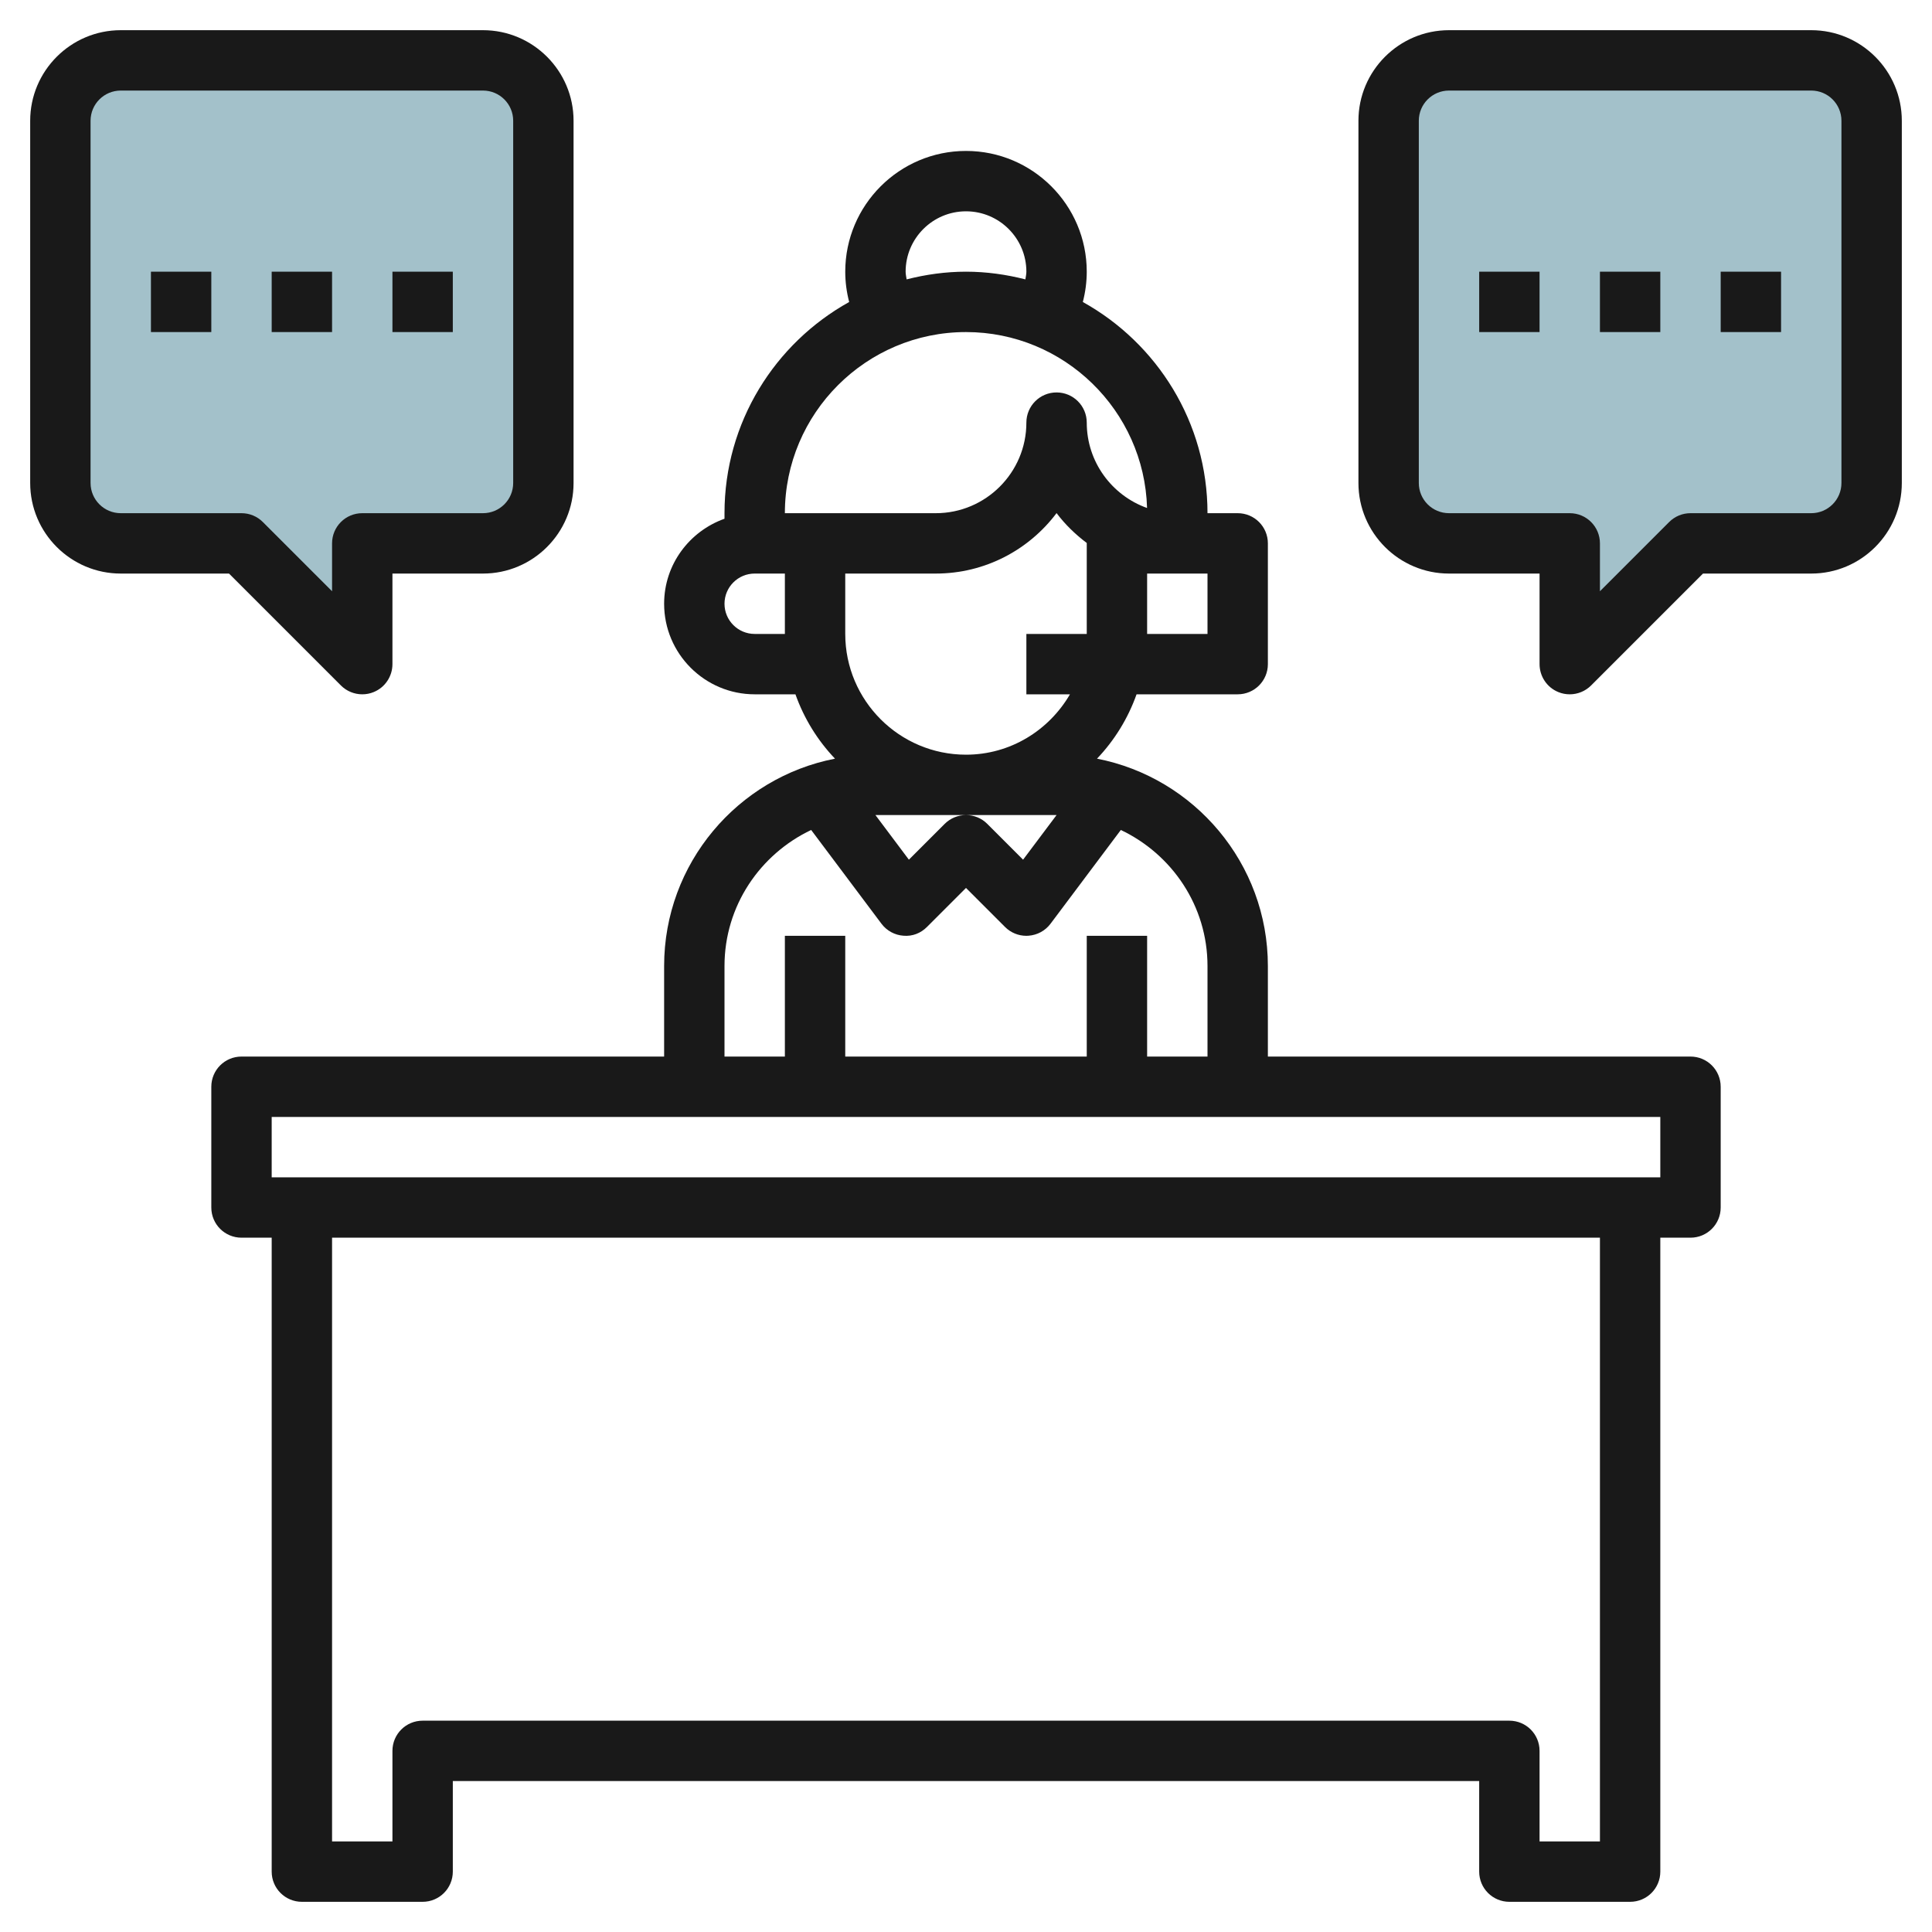
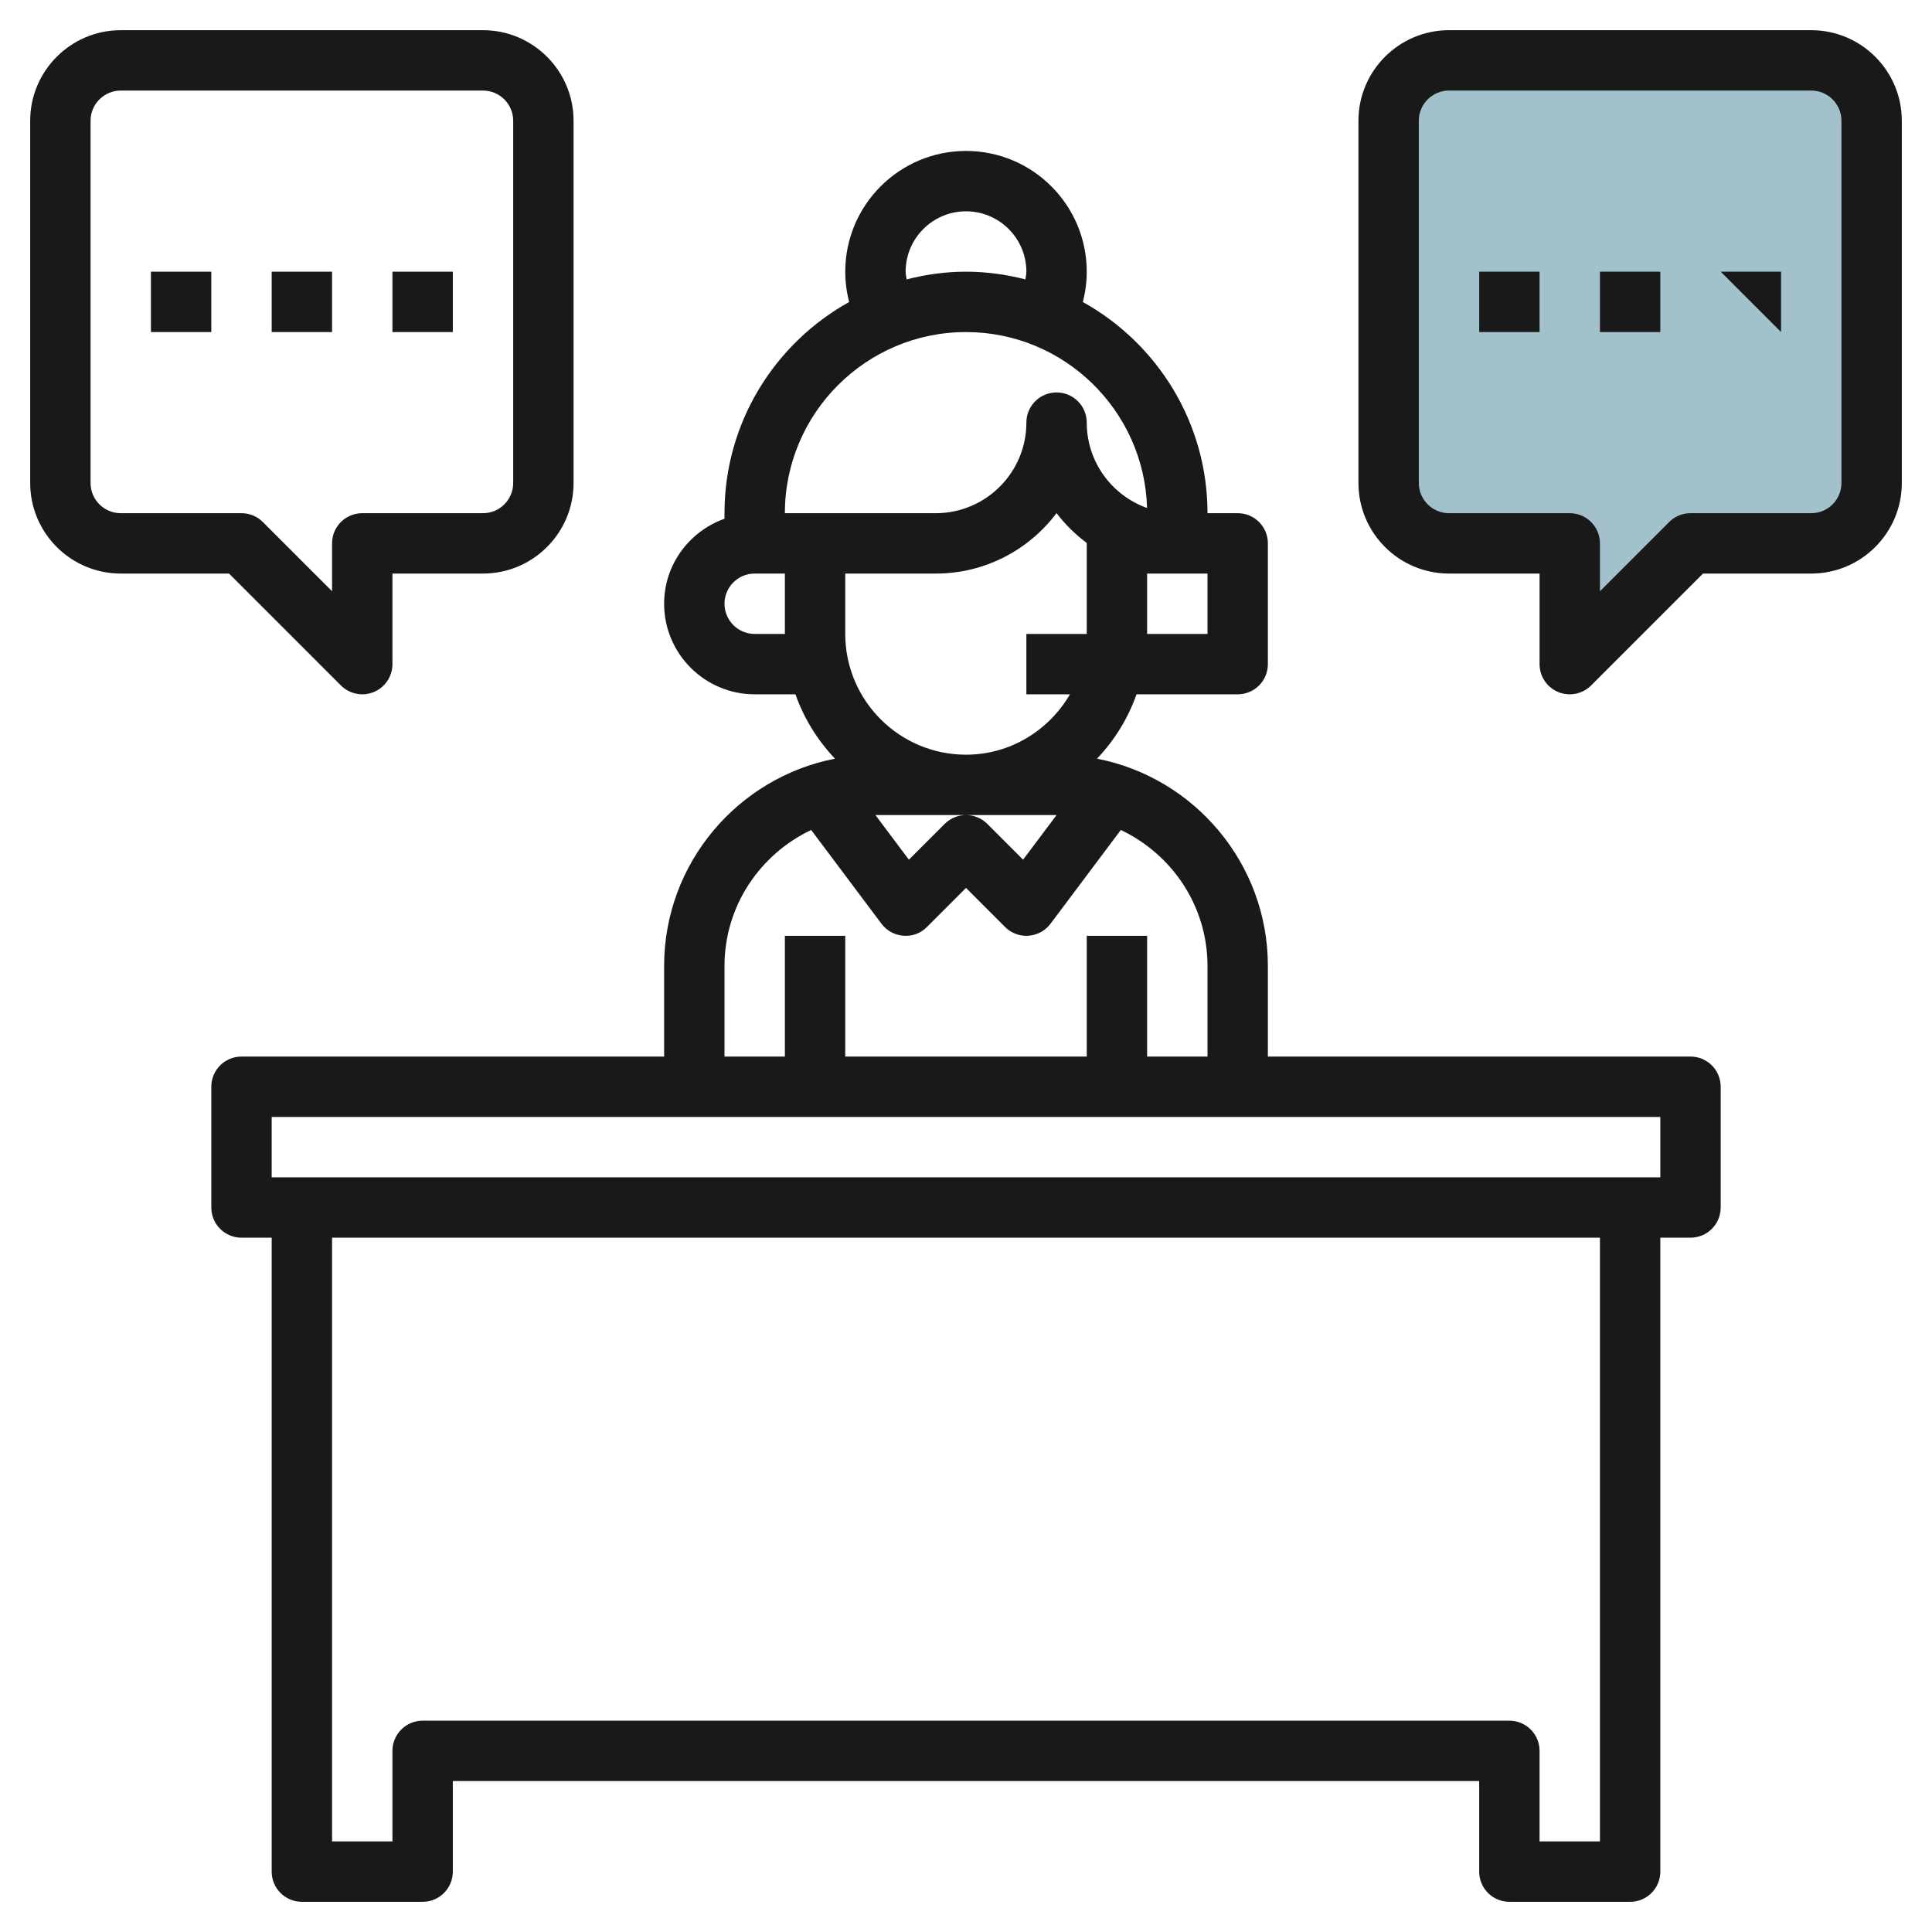
<svg xmlns="http://www.w3.org/2000/svg" id="Layer_3" enable-background="new 0 0 64 64" height="512" viewBox="0 0 64 64" width="512">
  <g>
    <path d="m48 18h4v4l4-4h4c1.105 0 2-.895 2-2v-12c0-1.105-.895-2-2-2h-12c-1.105 0-2 .895-2 2v12c0 1.105.895 2 2 2z" fill="#a3c1ca" />
-     <path d="m16 18h-4v4l-4-4h-4c-1.105 0-2-.895-2-2v-12c0-1.105.895-2 2-2h12c1.105 0 2 .895 2 2v12c0 1.105-.895 2-2 2z" fill="#a3c1ca" />
    <g fill="#191919">
      <path d="m56 35h-14v-3c0-3.401-2.44-6.241-5.66-6.868.576-.605 1.025-1.329 1.31-2.132h3.35c.553 0 1-.447 1-1v-4c0-.553-.447-1-1-1h-1c0-3.007-1.67-5.63-4.13-6.996.085-.327.13-.664.13-1.004 0-2.206-1.794-4-4-4s-4 1.794-4 4c0 .341.045.678.13 1.004-2.46 1.366-4.13 3.988-4.13 6.996v.184c-1.161.414-2 1.514-2 2.816 0 1.654 1.346 3 3 3h1.35c.285.803.734 1.527 1.31 2.132-3.22.627-5.66 3.467-5.66 6.868v3h-14c-.553 0-1 .447-1 1v4c0 .553.447 1 1 1h1v21c0 .553.447 1 1 1h4c.553 0 1-.447 1-1v-3h34v3c0 .553.447 1 1 1h4c.553 0 1-.447 1-1v-21h1c.553 0 1-.447 1-1v-4c0-.553-.447-1-1-1zm-27-8h3 3l-1.109 1.478-1.185-1.185c-.194-.195-.45-.293-.706-.293s-.512.098-.707.293l-1.185 1.185zm3-2c-2.206 0-4-1.794-4-4v-2h3c1.634 0 3.087-.788 4-2.003.283.377.624.706 1 .99v3.013h-2v2h1.444c-.694 1.19-1.97 2-3.444 2zm8-4h-2v-2h2zm-10-12c0-1.103.897-2 2-2s2 .897 2 2c0 .086-.022.17-.033.255-.631-.161-1.287-.255-1.967-.255s-1.336.094-1.967.255c-.011-.085-.033-.168-.033-.255zm2 2c3.251 0 5.906 2.599 5.998 5.828-1.163-.414-1.998-1.525-1.998-2.828 0-.553-.447-1-1-1s-1 .447-1 1c0 1.654-1.346 3-3 3h-5c0-3.309 2.691-6 6-6zm-7 10c-.552 0-1-.448-1-1s.448-1 1-1h1v2zm-1 11c0-1.993 1.18-3.703 2.871-4.506l2.329 3.106c.174.232.439.377.729.397.3.026.573-.085.778-.29l1.293-1.293 1.293 1.293c.188.189.442.293.707.293.023 0 .047-.001.071-.003.289-.021.555-.165.729-.397l2.329-3.106c1.691.803 2.871 2.513 2.871 4.506v3h-2v-4h-2v4h-8v-4h-2v4h-2zm29 29h-2v-3c0-.553-.447-1-1-1h-36c-.553 0-1 .447-1 1v3h-2v-20h42zm2-22h-46v-2h46z" />
      <path d="m60 1h-12c-1.654 0-3 1.346-3 3v12c0 1.654 1.346 3 3 3h3v3c0 .404.243.77.617.924.124.052.254.076.383.076.26 0 .516-.102.707-.293l3.707-3.707h3.586c1.654 0 3-1.346 3-3v-12c0-1.654-1.346-3-3-3zm1 15c0 .552-.448 1-1 1h-4c-.266 0-.52.105-.707.293l-2.293 2.293v-1.586c0-.553-.447-1-1-1h-4c-.552 0-1-.448-1-1v-12c0-.552.448-1 1-1h12c.552 0 1 .448 1 1z" />
      <path d="m49 9h2v2h-2z" />
      <path d="m53 9h2v2h-2z" />
-       <path d="m57 9h2v2h-2z" />
+       <path d="m57 9h2v2z" />
      <path d="m11.293 22.707c.191.191.447.293.707.293.129 0 .259-.024.383-.076.374-.154.617-.52.617-.924v-3h3c1.654 0 3-1.346 3-3v-12c0-1.654-1.346-3-3-3h-12c-1.654 0-3 1.346-3 3v12c0 1.654 1.346 3 3 3h3.586zm-8.293-6.707v-12c0-.552.448-1 1-1h12c.552 0 1 .448 1 1v12c0 .552-.448 1-1 1h-4c-.553 0-1 .447-1 1v1.586l-2.293-2.293c-.187-.188-.441-.293-.707-.293h-4c-.552 0-1-.448-1-1z" />
      <path d="m13 9h2v2h-2z" />
      <path d="m9 9h2v2h-2z" />
      <path d="m5 9h2v2h-2z" />
    </g>
  </g>
</svg>